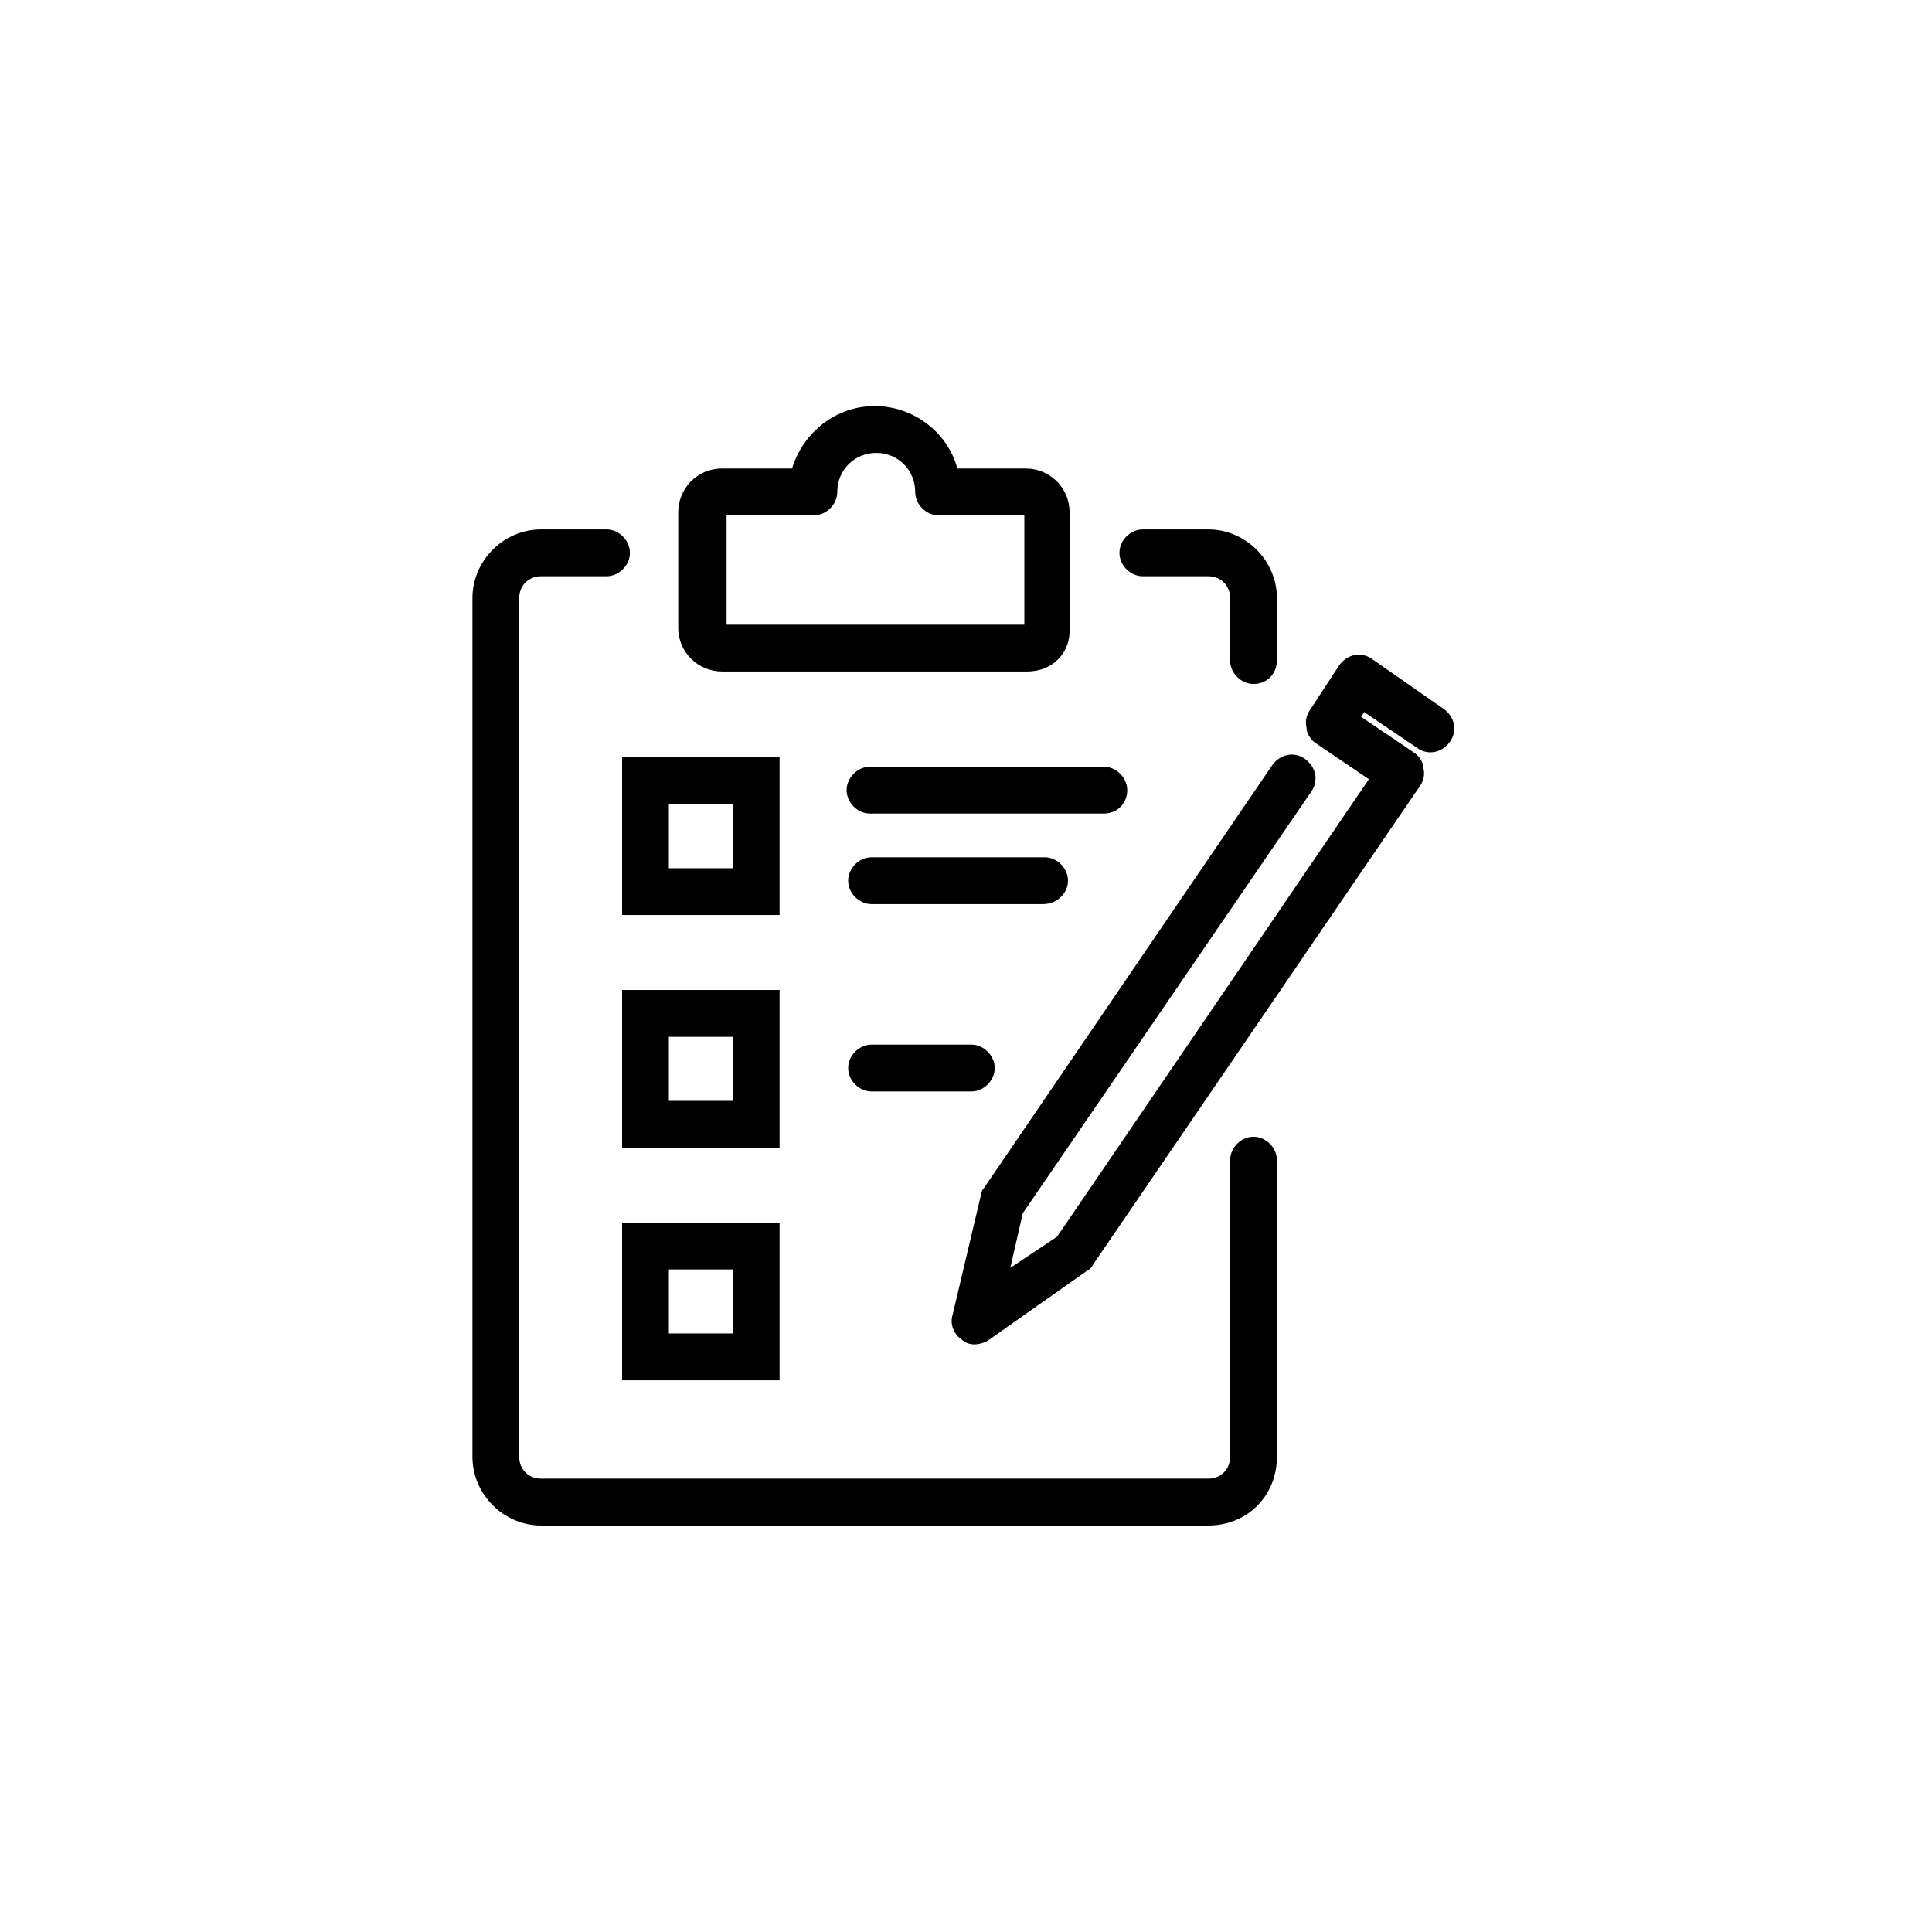
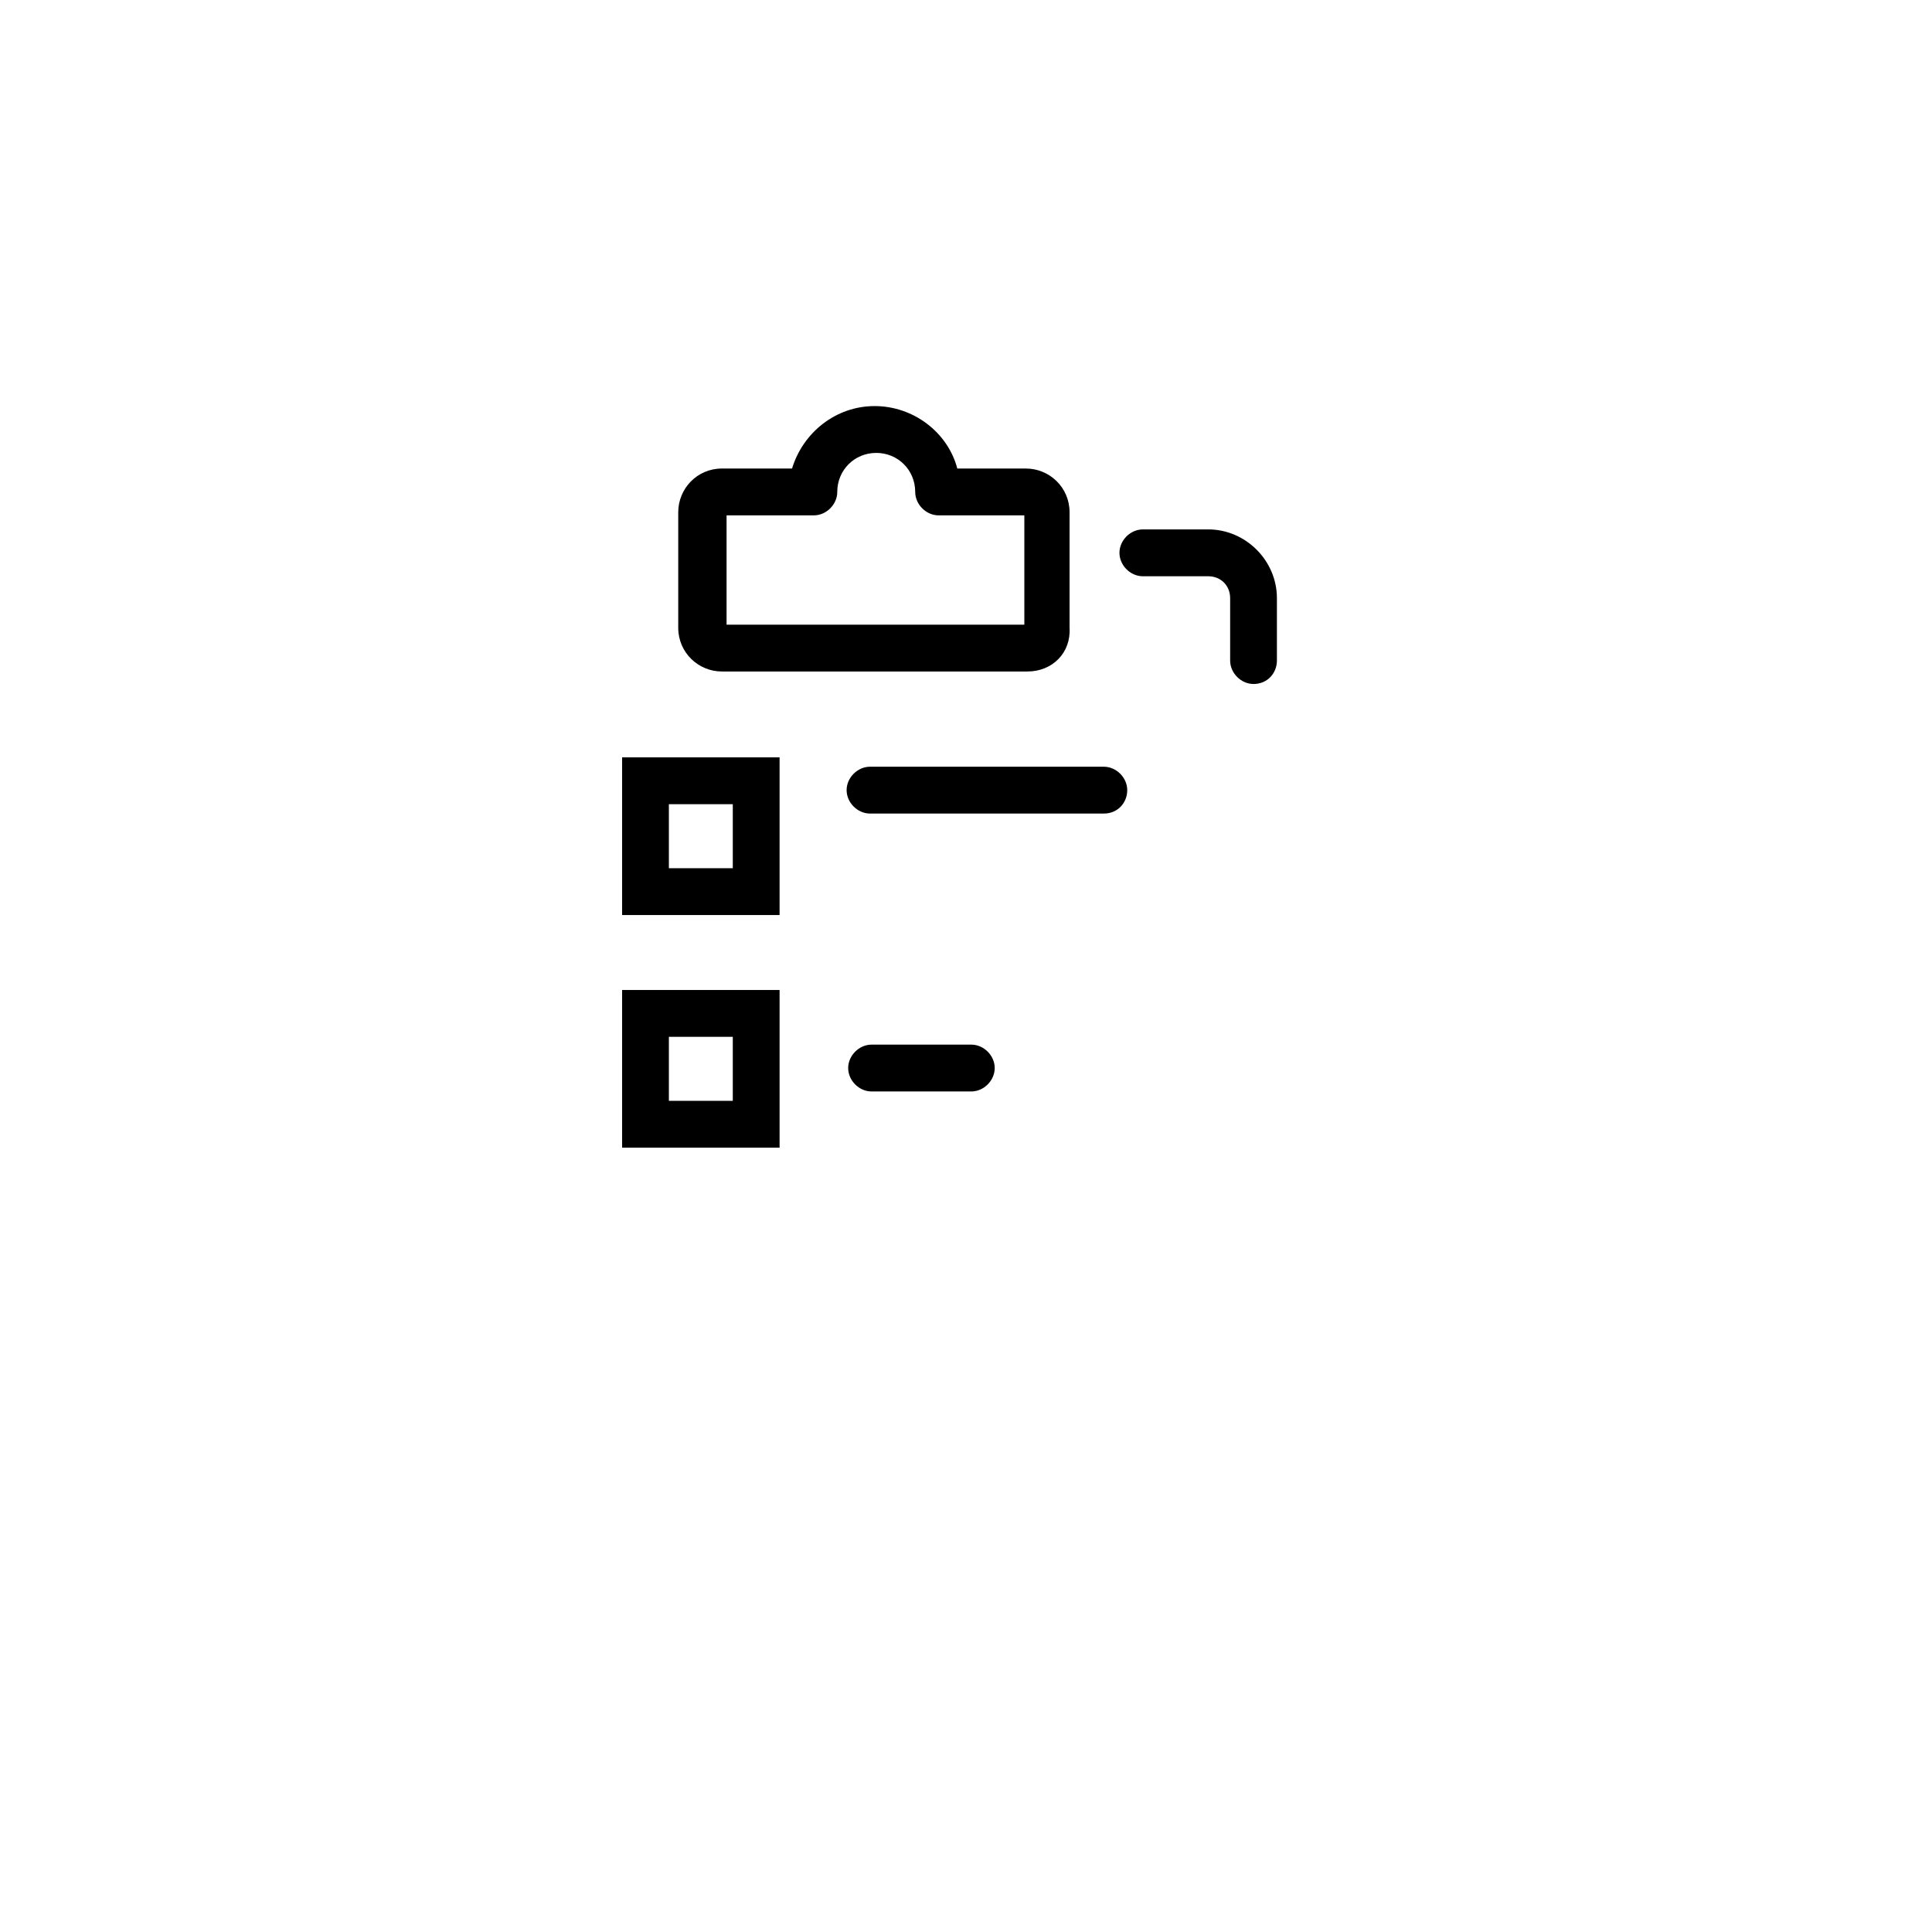
<svg xmlns="http://www.w3.org/2000/svg" version="1.2" preserveAspectRatio="xMidYMid meet" height="500" viewBox="0 0 375 375" zoomAndPan="magnify" width="500">
  <defs>
    <clipPath id="fc7f937610">
      <path d="M 91.699 102 L 248 102 L 248 296.957 L 91.699 296.957 Z M 91.699 102" />
    </clipPath>
    <clipPath id="5975721edf">
      <path d="M 184 127 L 282.949 127 L 282.949 261 L 184 261 Z M 184 127" />
    </clipPath>
  </defs>
  <g id="a881a8fafd">
    <g clip-path="url(#fc7f937610)" clip-rule="nonzero">
-       <path d="M 234.531 296.098 L 105.016 296.098 C 97.754 296.098 91.699 290.035 91.699 282.762 L 91.699 116.094 C 91.699 108.82 97.754 102.758 105.016 102.758 L 117.727 102.758 C 120.145 102.758 122.266 104.879 122.266 107.305 C 122.266 109.73 120.145 111.852 117.727 111.852 L 105.016 111.852 C 102.594 111.852 100.777 113.668 100.777 116.094 L 100.777 282.762 C 100.777 285.188 102.594 287.004 105.016 287.004 L 234.531 287.004 C 236.953 287.004 238.77 285.188 238.77 282.762 L 238.77 225.188 C 238.77 222.762 240.887 220.641 243.309 220.641 C 245.73 220.641 247.848 222.762 247.848 225.188 L 247.848 282.762 C 247.848 290.34 242.098 296.098 234.531 296.098 Z M 234.531 296.098" style="stroke:none;fill-rule:nonzero;fill:#000000;fill-opacity:1;" />
-     </g>
+       </g>
    <path d="M 243.309 132.762 C 240.887 132.762 238.77 130.641 238.77 128.215 L 238.77 116.094 C 238.77 113.668 236.953 111.852 234.531 111.852 L 221.824 111.852 C 219.402 111.852 217.285 109.73 217.285 107.305 C 217.285 104.879 219.402 102.758 221.824 102.758 L 234.531 102.758 C 241.797 102.758 247.848 108.82 247.848 116.094 L 247.848 128.215 C 247.848 130.641 246.031 132.762 243.309 132.762 Z M 243.309 132.762" style="stroke:none;fill-rule:nonzero;fill:#000000;fill-opacity:1;" />
    <path d="M 199.43 130.336 L 140.117 130.336 C 135.578 130.336 131.645 126.699 131.645 121.852 L 131.645 99.426 C 131.645 94.879 135.277 90.941 140.117 90.941 L 153.734 90.941 C 155.855 83.973 162.207 78.82 169.773 78.82 C 177.34 78.82 183.996 83.973 185.812 90.941 L 199.129 90.941 C 203.668 90.941 207.602 94.578 207.602 99.426 L 207.602 121.852 C 207.902 126.699 204.273 130.336 199.43 130.336 Z M 141.027 121.246 L 198.824 121.246 L 198.824 100.031 L 182.18 100.031 C 179.762 100.031 177.641 97.91 177.641 95.488 C 177.641 91.246 174.312 87.91 170.078 87.91 C 165.84 87.91 162.512 91.246 162.512 95.488 C 162.512 97.91 160.395 100.031 157.973 100.031 L 141.027 100.031 Z M 141.027 121.246" style="stroke:none;fill-rule:nonzero;fill:#000000;fill-opacity:1;" />
    <path d="M 151.316 222.762 L 120.75 222.762 L 120.75 192.156 L 151.316 192.156 Z M 129.828 213.672 L 142.234 213.672 L 142.234 201.246 L 129.828 201.246 Z M 129.828 213.672" style="stroke:none;fill-rule:nonzero;fill:#000000;fill-opacity:1;" />
    <path d="M 188.535 211.852 L 169.168 211.852 C 166.746 211.852 164.629 209.73 164.629 207.305 C 164.629 204.883 166.746 202.762 169.168 202.762 L 188.535 202.762 C 190.957 202.762 193.074 204.883 193.074 207.305 C 193.074 209.73 190.957 211.852 188.535 211.852 Z M 188.535 211.852" style="stroke:none;fill-rule:nonzero;fill:#000000;fill-opacity:1;" />
-     <path d="M 151.316 267.914 L 120.75 267.914 L 120.75 237.309 L 151.316 237.309 Z M 129.828 258.824 L 142.234 258.824 L 142.234 246.398 L 129.828 246.398 Z M 129.828 258.824" style="stroke:none;fill-rule:nonzero;fill:#000000;fill-opacity:1;" />
    <path d="M 151.316 177.609 L 120.75 177.609 L 120.75 147.004 L 151.316 147.004 Z M 129.828 168.52 L 142.234 168.52 L 142.234 156.094 L 129.828 156.094 Z M 129.828 168.52" style="stroke:none;fill-rule:nonzero;fill:#000000;fill-opacity:1;" />
    <path d="M 214.258 157.91 L 168.867 157.91 C 166.445 157.91 164.328 155.789 164.328 153.367 C 164.328 150.941 166.445 148.82 168.867 148.82 L 214.258 148.82 C 216.68 148.82 218.797 150.941 218.797 153.367 C 218.797 155.789 216.98 157.91 214.258 157.91 Z M 214.258 157.91" style="stroke:none;fill-rule:nonzero;fill:#000000;fill-opacity:1;" />
-     <path d="M 202.457 175.488 L 169.168 175.488 C 166.746 175.488 164.629 173.367 164.629 170.941 C 164.629 168.52 166.746 166.398 169.168 166.398 L 202.758 166.398 C 205.18 166.398 207.297 168.52 207.297 170.941 C 207.297 173.367 205.18 175.488 202.457 175.488 Z M 202.457 175.488" style="stroke:none;fill-rule:nonzero;fill:#000000;fill-opacity:1;" />
    <g clip-path="url(#5975721edf)" clip-rule="nonzero">
-       <path d="M 189.141 260.945 C 188.234 260.945 187.324 260.641 186.719 260.035 C 185.207 259.125 184.301 257.004 184.906 255.188 L 190.352 232.156 C 190.352 231.551 190.652 230.941 190.957 230.641 L 246.941 148.52 C 248.453 146.398 251.176 145.789 253.293 147.305 C 255.414 148.82 256.02 151.547 254.504 153.668 L 198.523 235.488 L 196.102 246.094 L 205.18 240.035 L 265.703 151.246 L 255.414 144.273 C 254.504 143.668 253.598 142.457 253.598 141.246 C 253.293 140.031 253.598 138.82 254.203 137.91 L 259.953 129.125 C 261.465 127.004 264.188 126.395 266.309 127.91 L 280.227 137.609 C 282.344 139.125 282.949 141.852 281.438 143.973 C 279.926 146.094 277.199 146.699 275.082 145.184 L 264.793 138.215 L 264.188 139.125 L 274.477 146.094 C 275.387 146.699 276.293 147.91 276.293 149.125 C 276.594 150.336 276.293 151.547 275.688 152.457 L 212.141 245.488 C 211.836 246.094 211.535 246.398 210.93 246.699 L 191.562 260.336 C 190.957 260.641 190.047 260.945 189.141 260.945 Z M 189.141 260.945" style="stroke:none;fill-rule:nonzero;fill:#000000;fill-opacity:1;" />
-     </g>
+       </g>
  </g>
</svg>